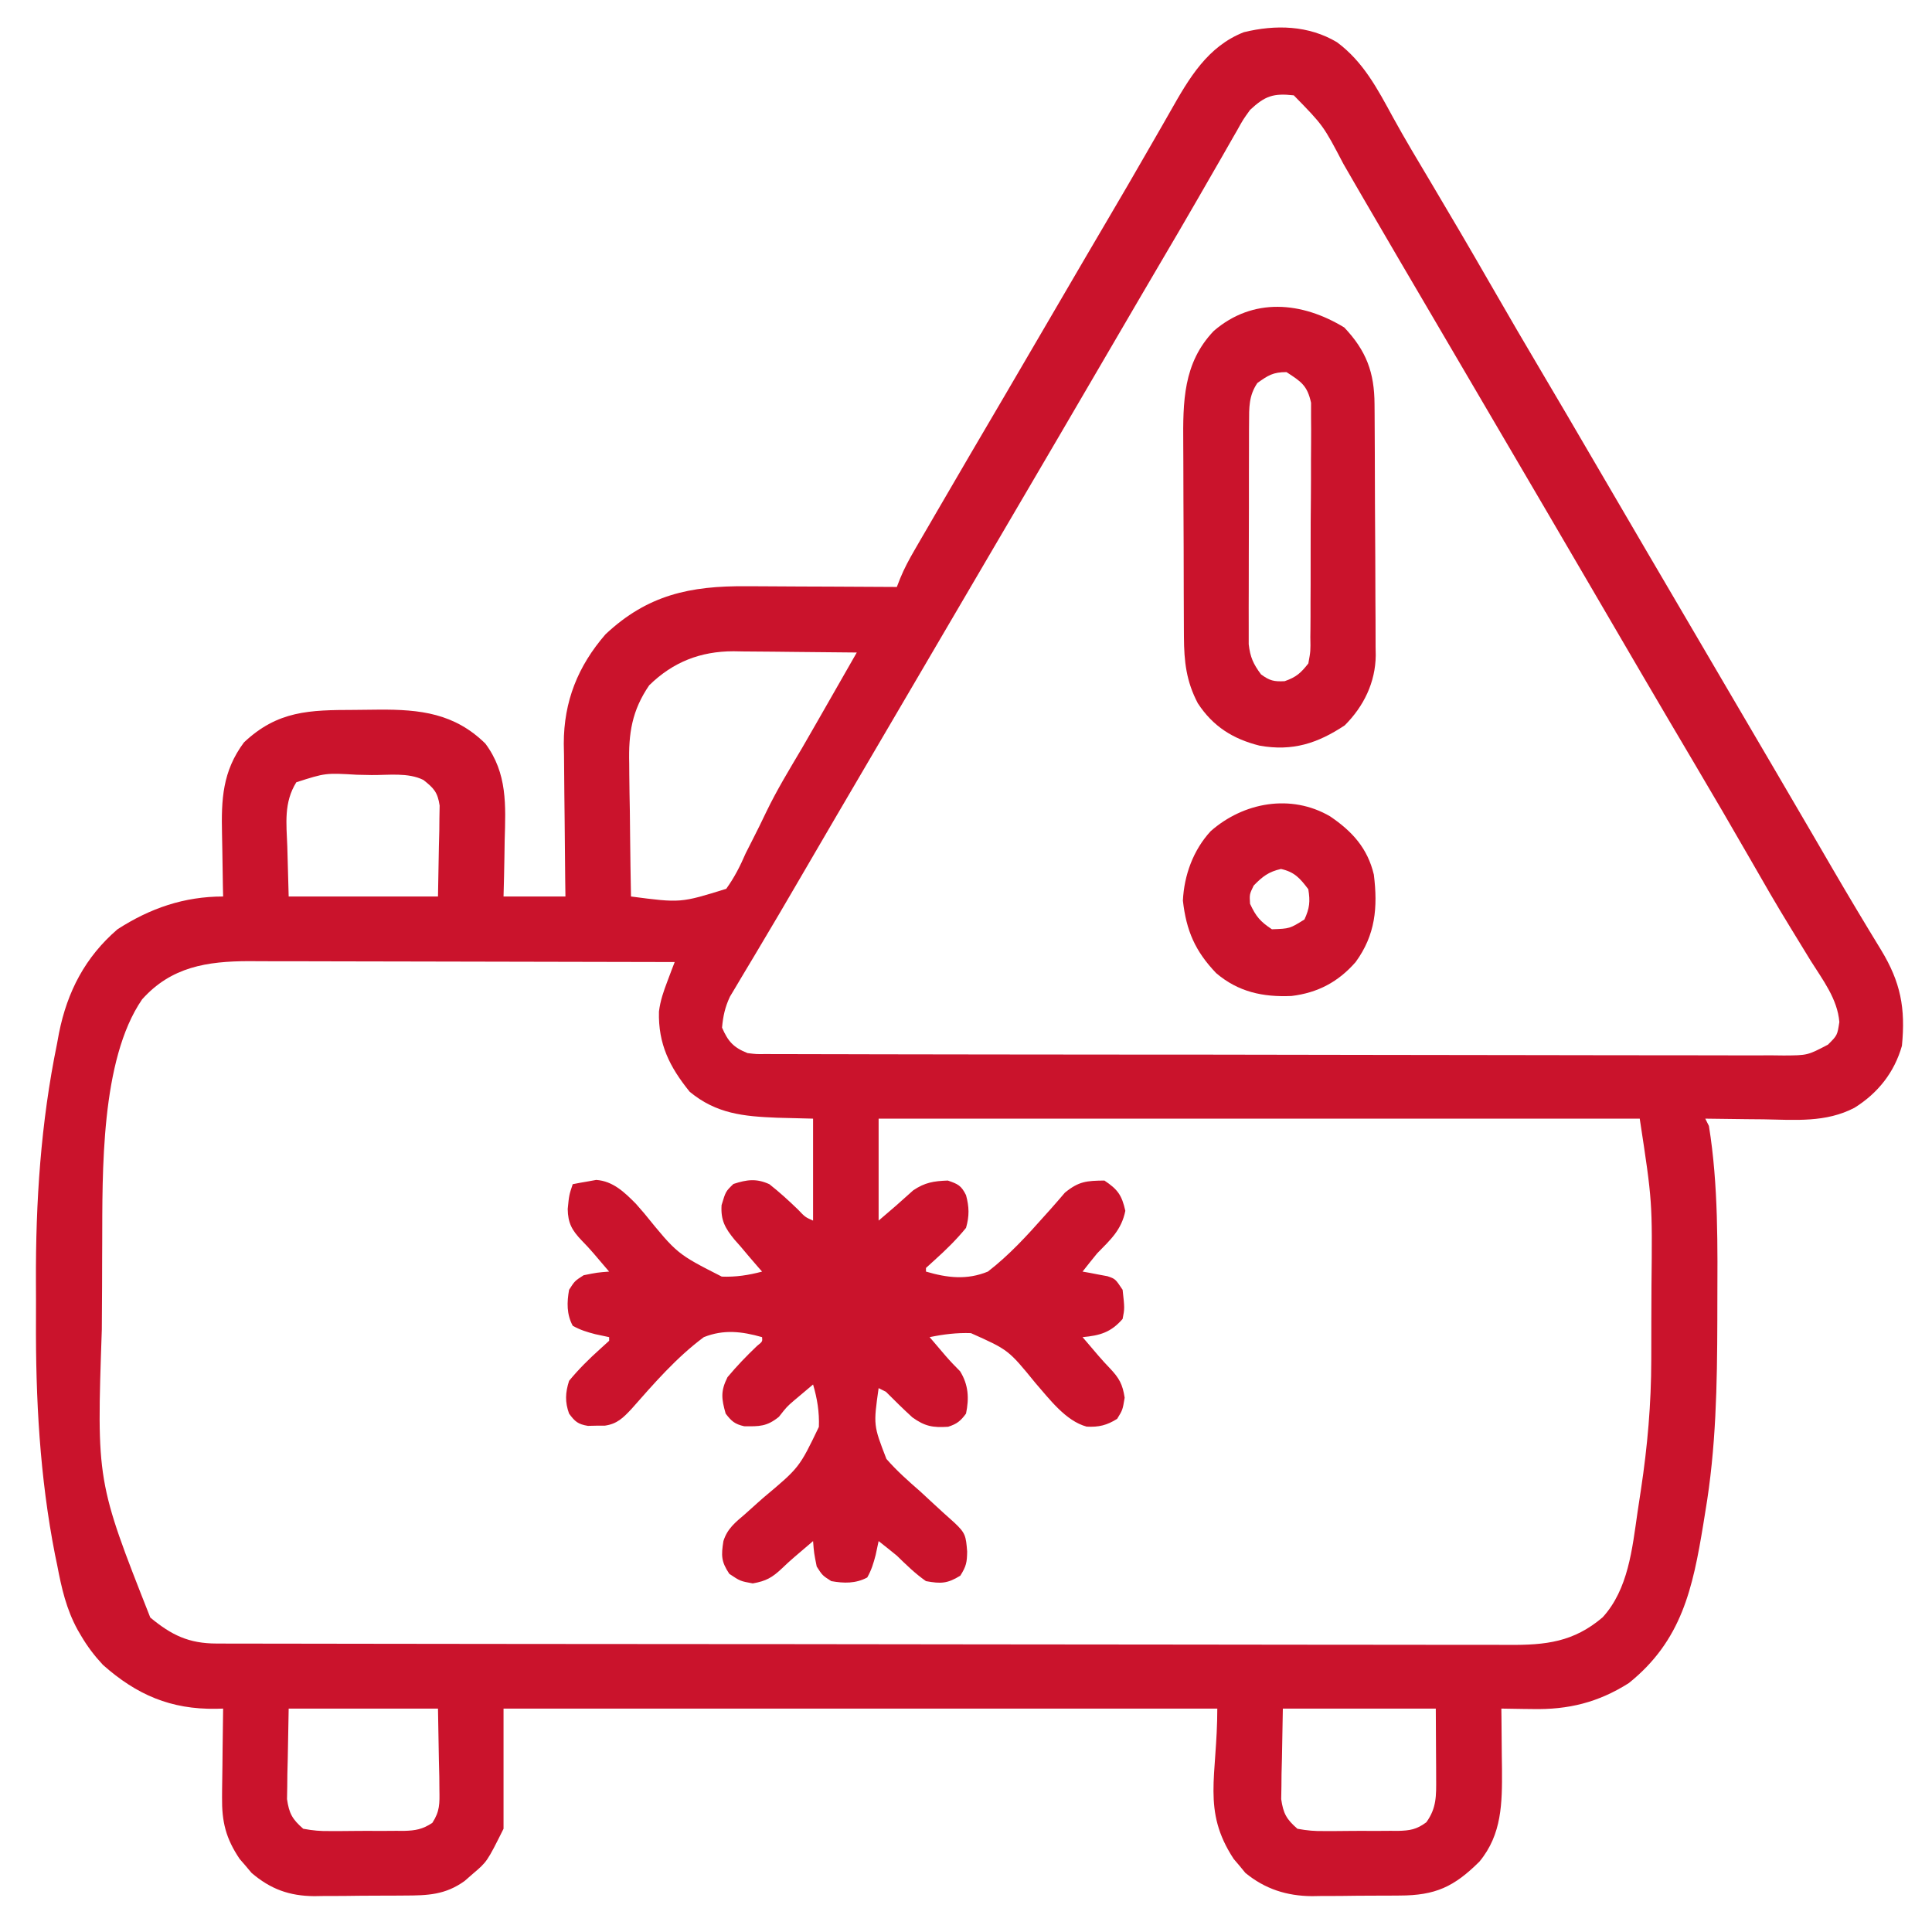
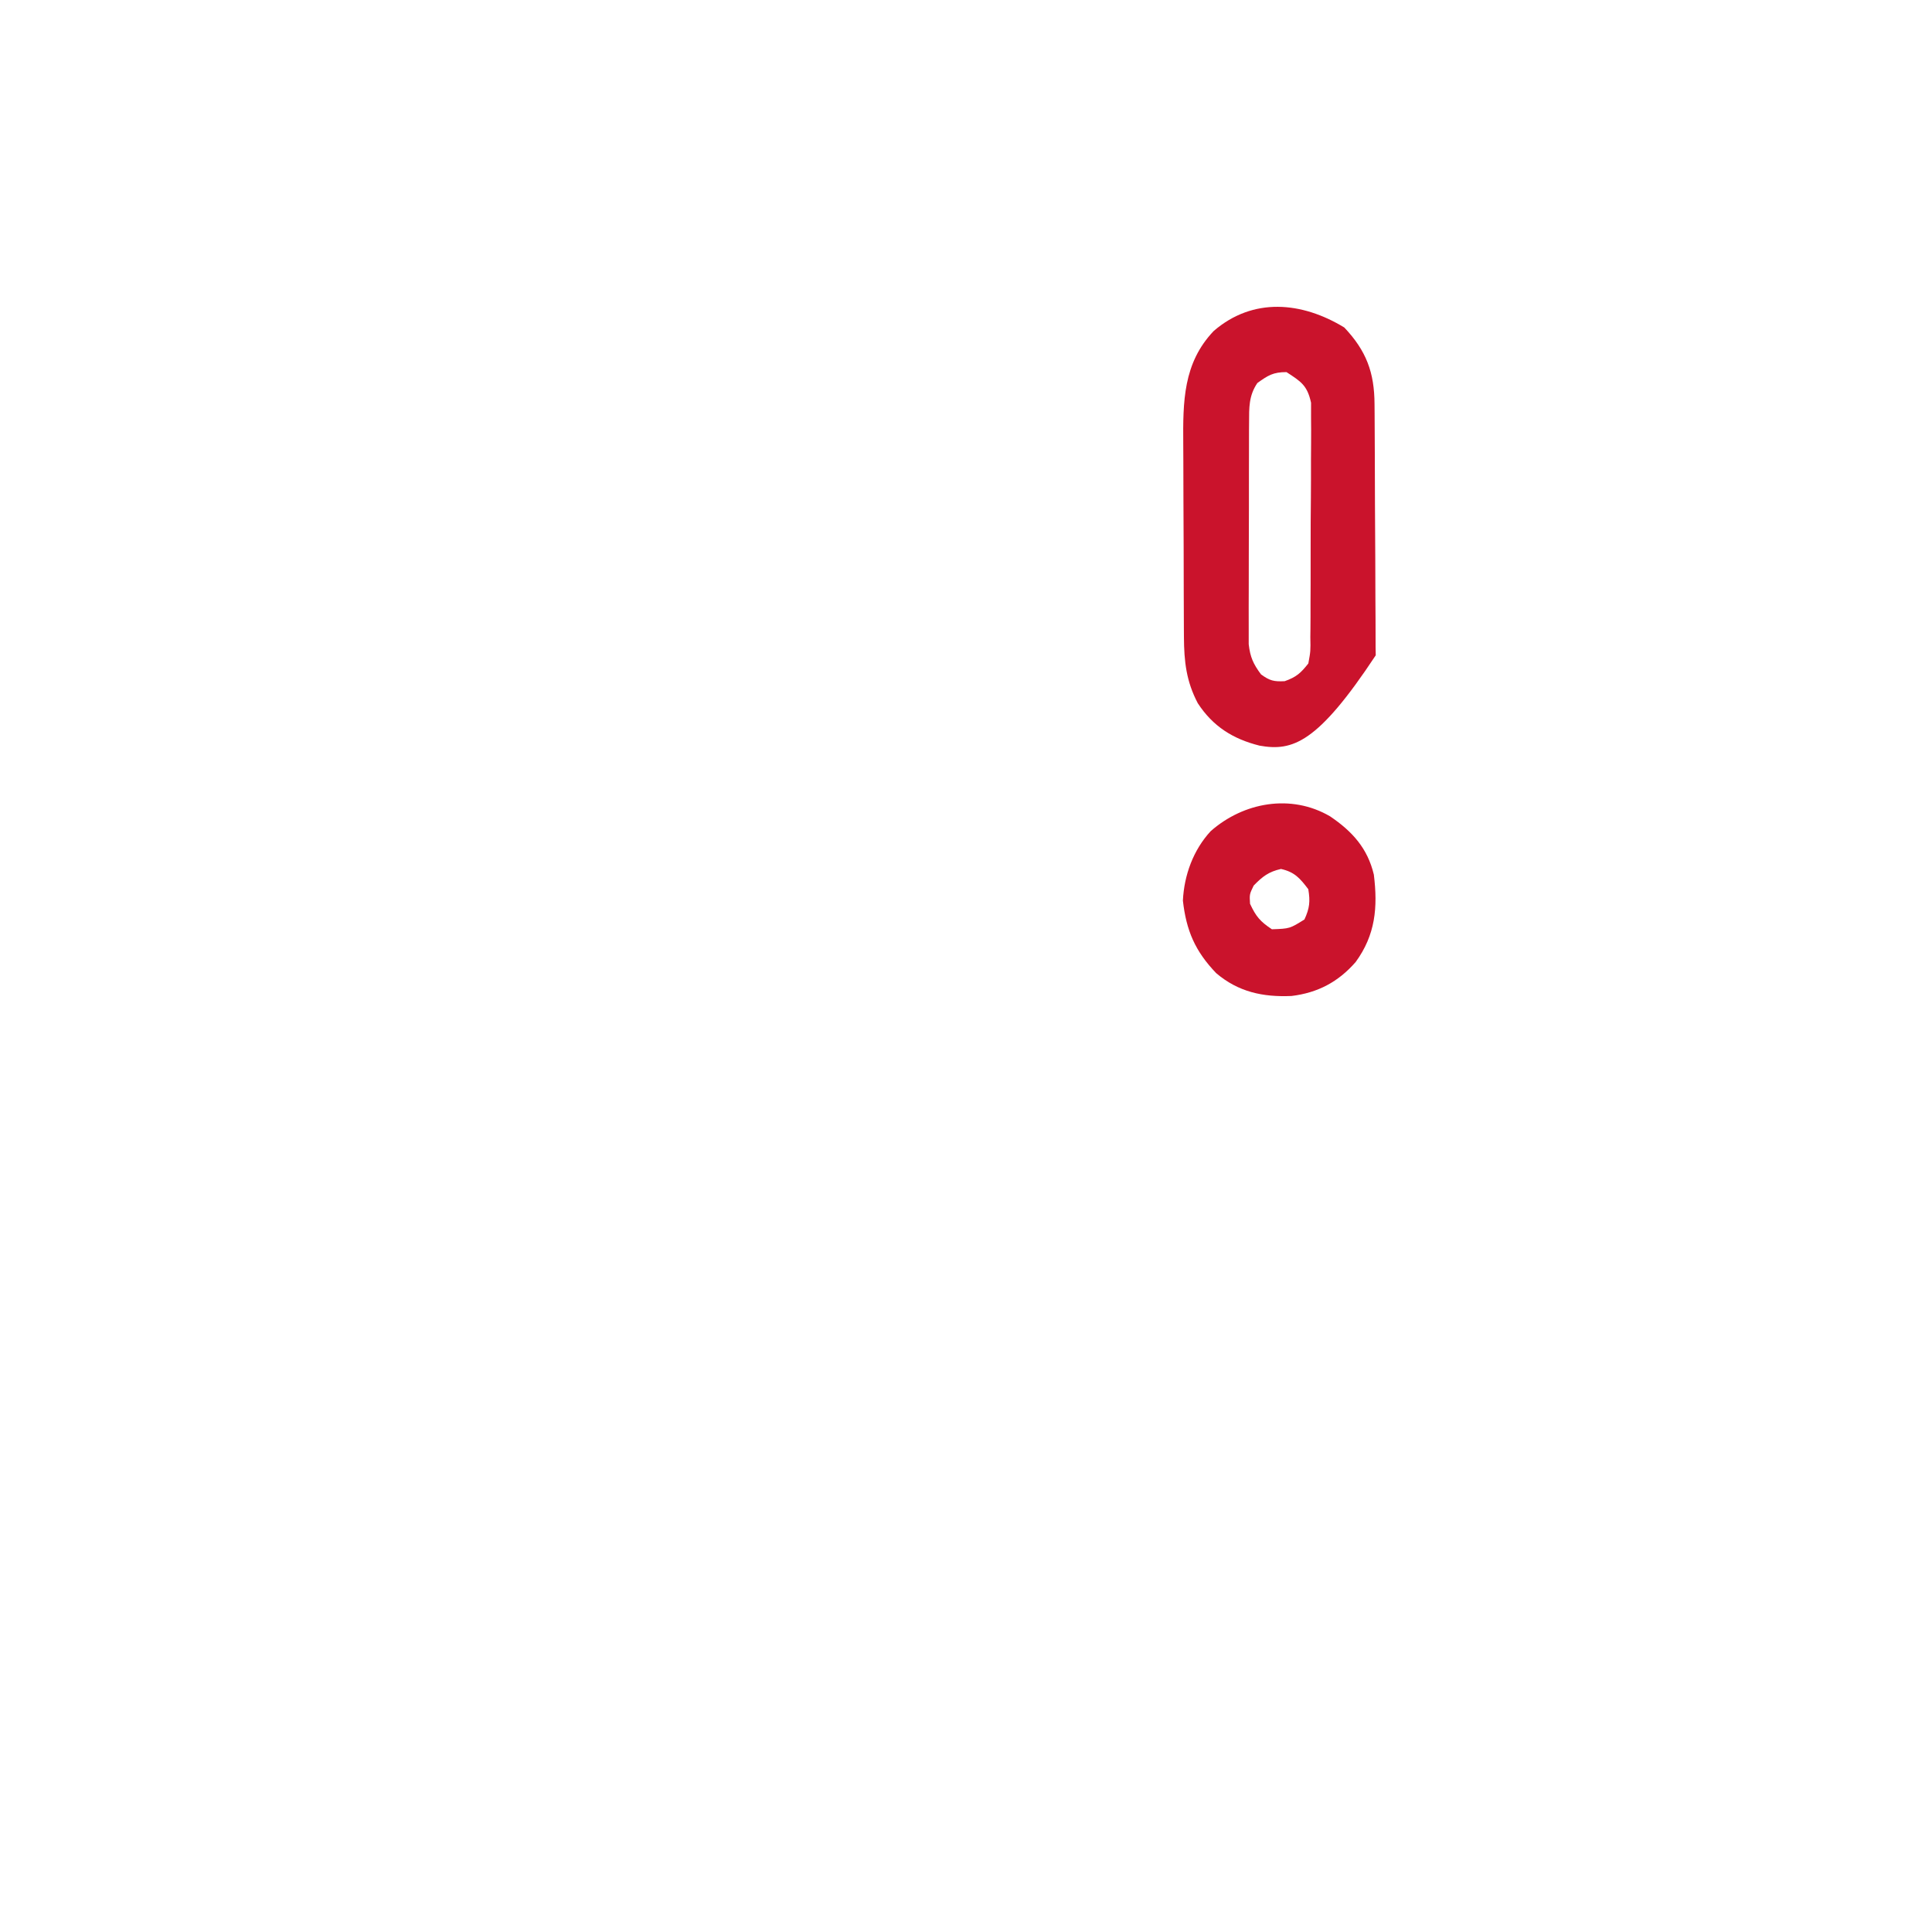
<svg xmlns="http://www.w3.org/2000/svg" width="200" height="200" viewBox="0 0 200 200" fill="none">
-   <path d="M138.406 4.372C141.144 6.406 142.597 9.204 144.199 12.141C145.449 14.417 146.785 16.64 148.115 18.87C150.16 22.303 152.179 25.749 154.17 29.213C156.093 32.559 158.037 35.89 160.005 39.209C161.471 41.683 162.925 44.164 164.372 46.649C166.323 49.997 168.279 53.343 170.239 56.686C170.373 56.914 170.507 57.143 170.645 57.379C171.328 58.543 172.012 59.708 172.695 60.873C174.17 63.387 175.644 65.902 177.118 68.417C177.517 69.099 177.917 69.78 178.316 70.462C178.514 70.8 178.514 70.8 178.716 71.144C179.528 72.53 180.341 73.915 181.154 75.301C181.7 76.232 182.246 77.163 182.792 78.094C183.062 78.555 183.332 79.015 183.602 79.475C184.988 81.838 186.371 84.201 187.748 86.568C187.972 86.953 188.196 87.338 188.427 87.734C188.862 88.482 189.297 89.229 189.731 89.976C191.366 92.781 193.032 95.567 194.727 98.337C196.755 101.678 197.269 104.354 196.887 108.262C196.107 111.01 194.405 113.158 191.986 114.671C189.013 116.232 185.828 115.927 182.562 115.872C181.976 115.867 181.391 115.861 180.805 115.857C179.38 115.844 177.955 115.825 176.53 115.802C176.654 116.05 176.779 116.299 176.907 116.555C177.902 122.712 177.798 129.049 177.779 135.263C177.778 135.961 177.778 135.961 177.777 136.673C177.76 143.356 177.65 149.914 176.53 156.516C176.463 156.931 176.397 157.347 176.328 157.775C175.239 164.407 174.103 169.828 168.613 174.234C165.451 176.237 162.356 176.998 158.647 176.92C158.179 176.915 158.179 176.915 157.702 176.91C156.941 176.901 156.18 176.887 155.419 176.873C155.423 177.163 155.427 177.454 155.431 177.753C155.447 179.086 155.456 180.418 155.466 181.75C155.472 182.207 155.479 182.664 155.485 183.135C155.504 186.642 155.491 189.881 153.157 192.706C150.517 195.33 148.591 196.216 144.893 196.226C144.569 196.228 144.245 196.231 143.911 196.233C143.227 196.237 142.542 196.239 141.858 196.239C140.819 196.24 139.782 196.254 138.743 196.268C138.076 196.271 137.408 196.272 136.741 196.273C136.434 196.278 136.128 196.284 135.812 196.289C133.2 196.269 130.951 195.55 128.915 193.877C128.72 193.638 128.525 193.4 128.323 193.154C128.122 192.918 127.921 192.682 127.714 192.44C124.394 187.392 126.014 183.931 126.014 176.873C101.631 176.873 77.248 176.873 52.126 176.873C52.126 180.978 52.126 185.084 52.126 189.313C50.419 192.727 50.419 192.727 48.945 193.978C48.665 194.222 48.386 194.466 48.098 194.718C46.087 196.163 44.277 196.219 41.881 196.226C41.547 196.228 41.214 196.231 40.871 196.233C40.167 196.237 39.463 196.239 38.76 196.239C37.69 196.24 36.621 196.254 35.551 196.268C34.865 196.271 34.179 196.272 33.493 196.273C33.176 196.278 32.86 196.284 32.533 196.289C29.955 196.269 28.002 195.564 26.036 193.877C25.736 193.519 25.736 193.519 25.43 193.154C25.123 192.8 25.123 192.8 24.811 192.44C23.377 190.309 22.956 188.601 22.987 186.04C22.989 185.776 22.991 185.512 22.992 185.24C22.998 184.406 23.013 183.573 23.027 182.74C23.033 182.17 23.038 181.601 23.043 181.032C23.055 179.646 23.075 178.259 23.098 176.873C22.852 176.879 22.605 176.886 22.352 176.893C17.687 176.965 14.156 175.456 10.657 172.349C9.776 171.403 9.048 170.448 8.395 169.333C8.217 169.029 8.217 169.029 8.035 168.718C6.862 166.573 6.375 164.417 5.922 162.029C5.848 161.675 5.774 161.322 5.698 160.957C4.114 152.887 3.683 144.786 3.724 136.582C3.731 135.287 3.727 133.992 3.72 132.698C3.685 124.406 4.227 116.211 5.898 108.073C5.967 107.7 6.036 107.326 6.107 106.941C6.966 102.652 8.821 99.075 12.165 96.198C15.536 94.023 19.06 92.805 23.098 92.805C23.09 92.469 23.082 92.133 23.074 91.787C23.048 90.524 23.029 89.262 23.015 87.999C23.008 87.455 22.997 86.912 22.984 86.368C22.899 82.758 23.024 79.856 25.251 76.857C28.748 73.557 32.045 73.501 36.662 73.489C37.51 73.485 38.356 73.474 39.204 73.462C43.503 73.43 47.056 73.844 50.241 76.972C52.537 80.045 52.35 83.371 52.243 87.009C52.234 87.573 52.225 88.137 52.218 88.701C52.199 90.07 52.162 91.437 52.126 92.805C54.24 92.805 56.355 92.805 58.534 92.805C58.526 92.245 58.519 91.684 58.51 91.106C58.483 89.011 58.466 86.915 58.451 84.819C58.444 83.915 58.434 83.011 58.42 82.106C58.402 80.801 58.394 79.496 58.387 78.19C58.379 77.791 58.371 77.392 58.363 76.981C58.362 72.612 59.821 68.962 62.681 65.663C67.031 61.579 71.448 60.635 77.267 60.688C77.714 60.689 78.161 60.69 78.622 60.691C80.039 60.696 81.456 60.705 82.873 60.715C83.838 60.719 84.804 60.722 85.769 60.725C88.126 60.733 90.483 60.746 92.84 60.762C92.954 60.47 93.068 60.179 93.185 59.878C93.61 58.837 94.115 57.906 94.679 56.933C95.008 56.364 95.008 56.364 95.345 55.782C95.703 55.168 95.703 55.168 96.068 54.542C96.317 54.111 96.567 53.681 96.824 53.238C99.236 49.081 101.67 44.935 104.104 40.791C105.506 38.403 106.902 36.012 108.296 33.619C109.682 31.241 111.07 28.863 112.462 26.487C112.593 26.264 112.724 26.04 112.859 25.81C113.53 24.665 114.202 23.52 114.875 22.377C116.142 20.221 117.405 18.062 118.647 15.892C119.219 14.893 119.794 13.896 120.37 12.898C120.642 12.425 120.912 11.951 121.181 11.476C123.091 8.103 124.997 4.813 128.761 3.334C132.044 2.531 135.469 2.616 138.406 4.372ZM129.407 11.377C128.681 12.383 128.681 12.383 128.046 13.531C127.863 13.848 127.863 13.848 127.676 14.17C127.276 14.863 126.881 15.559 126.486 16.254C126.203 16.744 125.921 17.235 125.638 17.724C125.049 18.743 124.463 19.763 123.877 20.783C122.641 22.934 121.383 25.072 120.125 27.21C119.455 28.351 118.786 29.492 118.117 30.634C117.987 30.855 117.857 31.077 117.724 31.305C116.463 33.457 115.207 35.611 113.951 37.766C111.216 42.457 108.47 47.142 105.723 51.825C104.514 53.886 103.306 55.946 102.098 58.007C101.431 59.145 100.764 60.283 100.097 61.422C99.83 61.877 99.563 62.333 99.296 62.788C98.761 63.699 98.228 64.61 97.693 65.521C97.561 65.747 97.429 65.972 97.293 66.205C97.026 66.66 96.759 67.116 96.492 67.572C95.825 68.709 95.158 69.846 94.492 70.984C93.28 73.051 92.068 75.118 90.855 77.186C86.584 84.465 86.584 84.465 82.332 91.756C81.203 93.698 80.064 95.633 78.912 97.561C78.668 97.971 78.424 98.382 78.173 98.805C77.706 99.592 77.236 100.377 76.763 101.16C76.448 101.691 76.448 101.691 76.127 102.233C75.942 102.543 75.756 102.852 75.565 103.171C75.055 104.256 74.853 105.186 74.745 106.377C75.367 107.819 75.94 108.442 77.383 109.016C78.294 109.129 78.294 109.129 79.288 109.114C79.674 109.117 80.06 109.119 80.459 109.122C81.094 109.121 81.094 109.121 81.743 109.119C82.194 109.121 82.644 109.123 83.109 109.125C84.36 109.13 85.612 109.131 86.864 109.131C88.213 109.132 89.563 109.137 90.913 109.141C93.864 109.149 96.815 109.152 99.766 109.154C101.609 109.156 103.451 109.158 105.293 109.161C110.394 109.168 115.495 109.174 120.595 109.175C120.922 109.175 121.248 109.176 121.584 109.176C122.246 109.176 122.908 109.176 123.569 109.176C124.062 109.176 124.062 109.176 124.565 109.176C124.894 109.176 125.223 109.176 125.562 109.176C130.893 109.178 136.224 109.188 141.555 109.202C147.027 109.216 152.499 109.224 157.972 109.224C161.045 109.224 164.118 109.227 167.19 109.238C169.807 109.247 172.423 109.25 175.039 109.244C176.374 109.242 177.709 109.242 179.044 109.251C180.491 109.26 181.937 109.254 183.384 109.248C183.807 109.253 184.229 109.258 184.664 109.263C187.113 109.249 187.113 109.249 189.23 108.142C190.2 107.175 190.2 107.175 190.409 105.797C190.213 103.405 188.684 101.428 187.439 99.45C187.163 99.001 186.888 98.551 186.614 98.101C186.19 97.405 185.765 96.709 185.338 96.014C183.901 93.677 182.534 91.3 181.172 88.918C179.276 85.618 177.359 82.332 175.419 79.058C173.715 76.184 172.022 73.304 170.333 70.422C170.197 70.189 170.06 69.956 169.919 69.716C167.884 66.242 165.854 62.765 163.827 59.287C161.305 54.962 158.771 50.644 156.238 46.326C154.764 43.811 153.29 41.296 151.816 38.782C151.416 38.1 151.016 37.418 150.617 36.737C150.485 36.511 150.353 36.286 150.217 36.054C149.405 34.669 148.592 33.283 147.78 31.898C147.233 30.966 146.687 30.035 146.141 29.103C145.739 28.418 145.337 27.733 144.934 27.047C143.653 24.863 142.375 22.676 141.105 20.485C140.869 20.077 140.632 19.669 140.388 19.249C139.949 18.491 139.51 17.733 139.073 16.975C136.99 12.994 136.99 12.994 133.931 9.869C131.806 9.633 130.95 9.936 129.407 11.377ZM67.205 70.941C65.414 73.561 65.055 75.924 65.136 79.037C65.139 79.433 65.141 79.829 65.144 80.238C65.154 81.49 65.178 82.742 65.202 83.993C65.212 84.848 65.22 85.703 65.228 86.557C65.249 88.64 65.28 90.723 65.32 92.805C70.457 93.477 70.457 93.477 75.18 92.009C76.031 90.822 76.616 89.67 77.195 88.329C77.426 87.866 77.66 87.405 77.897 86.945C78.386 85.993 78.856 85.034 79.316 84.067C80.42 81.774 81.743 79.609 83.038 77.42C83.479 76.656 83.919 75.892 84.358 75.127C84.568 74.76 84.778 74.394 84.995 74.016C86.23 71.861 87.462 69.704 88.693 67.548C86.547 67.52 84.401 67.499 82.255 67.486C81.526 67.48 80.797 67.472 80.068 67.462C79.016 67.448 77.964 67.442 76.912 67.437C76.59 67.431 76.267 67.425 75.935 67.419C72.512 67.419 69.67 68.529 67.205 70.941ZM30.676 80.979C29.367 83.078 29.649 85.234 29.742 87.646C29.789 89.348 29.835 91.051 29.884 92.805C34.984 92.805 40.085 92.805 45.34 92.805C45.371 91.095 45.402 89.384 45.434 87.622C45.455 86.816 45.455 86.816 45.476 85.994C45.48 85.569 45.483 85.144 45.487 84.706C45.495 84.272 45.503 83.838 45.511 83.39C45.304 82.01 44.912 81.593 43.832 80.742C42.251 79.951 40.214 80.249 38.474 80.233C37.965 80.227 37.455 80.217 36.946 80.202C33.697 80.011 33.697 80.011 30.676 80.979ZM14.71 103.455C10.393 109.738 10.607 121.408 10.581 128.726C10.579 129.199 10.576 129.672 10.574 130.16C10.571 131.159 10.568 132.158 10.567 133.156C10.564 134.65 10.552 136.144 10.54 137.638C9.999 153.355 9.999 153.355 15.558 167.448C17.76 169.27 19.539 170.133 22.414 170.138C22.905 170.139 23.396 170.141 23.902 170.143C24.451 170.143 24.999 170.143 25.548 170.143C26.128 170.144 26.708 170.145 27.288 170.147C28.887 170.151 30.485 170.152 32.083 170.153C33.806 170.154 35.528 170.158 37.25 170.161C41.412 170.169 45.574 170.173 49.735 170.176C51.694 170.178 53.654 170.18 55.613 170.182C62.125 170.188 68.636 170.193 75.148 170.196C76.838 170.197 78.529 170.198 80.219 170.198C80.849 170.199 80.849 170.199 81.492 170.199C88.299 170.202 95.105 170.212 101.911 170.224C108.897 170.236 115.883 170.243 122.869 170.244C126.792 170.245 130.715 170.248 134.638 170.258C137.98 170.266 141.321 170.269 144.662 170.266C146.366 170.264 148.071 170.265 149.775 170.272C151.337 170.279 152.898 170.278 154.459 170.272C155.023 170.271 155.587 170.273 156.151 170.278C160.034 170.306 162.897 169.985 165.904 167.425C168.56 164.522 168.967 160.326 169.512 156.575C169.626 155.787 169.747 155 169.869 154.213C170.548 149.731 170.934 145.305 170.939 140.768C170.94 140.359 170.941 139.95 170.942 139.528C170.944 138.667 170.945 137.806 170.945 136.945C170.946 135.657 170.953 134.368 170.96 133.079C171.054 124.374 171.054 124.374 169.744 115.802C143.744 115.802 117.743 115.802 90.955 115.802C90.955 119.285 90.955 122.768 90.955 126.357C92.766 124.813 92.766 124.813 94.536 123.223C95.75 122.404 96.663 122.263 98.118 122.21C99.171 122.571 99.504 122.72 100.002 123.718C100.335 124.94 100.354 125.89 100.002 127.111C99.003 128.335 97.934 129.379 96.763 130.433C96.463 130.705 96.164 130.977 95.856 131.258C95.856 131.382 95.856 131.507 95.856 131.635C98.07 132.285 100.084 132.526 102.264 131.635C104.462 129.939 106.318 127.911 108.154 125.839C108.434 125.528 108.434 125.528 108.72 125.211C109.235 124.635 109.738 124.048 110.241 123.461C111.681 122.286 112.484 122.23 114.328 122.21C115.714 123.134 116.128 123.721 116.495 125.344C116.091 127.335 114.962 128.329 113.574 129.75C113.066 130.374 112.561 131.001 112.066 131.635C112.302 131.676 112.538 131.717 112.782 131.76C113.244 131.85 113.244 131.85 113.715 131.941C114.021 131.998 114.328 132.055 114.643 132.113C115.459 132.389 115.459 132.389 116.213 133.52C116.426 135.443 116.426 135.443 116.213 136.536C114.997 137.93 113.878 138.252 112.066 138.421C112.278 138.667 112.278 138.667 112.494 138.918C112.898 139.388 113.299 139.859 113.699 140.332C114.087 140.78 114.484 141.221 114.898 141.646C115.863 142.669 116.207 143.284 116.425 144.688C116.213 145.96 116.213 145.96 115.647 146.879C114.584 147.544 113.748 147.752 112.49 147.684C110.309 147.096 108.627 144.81 107.189 143.17C104.391 139.738 104.391 139.738 100.508 138.005C99.043 137.954 97.665 138.126 96.233 138.421C96.378 138.589 96.524 138.758 96.674 138.932C97.082 139.405 97.488 139.882 97.891 140.36C98.368 140.912 98.874 141.439 99.39 141.955C100.253 143.35 100.336 144.734 100.002 146.337C99.438 147.102 99.057 147.409 98.151 147.698C96.579 147.801 95.749 147.663 94.445 146.722C93.504 145.864 92.608 144.975 91.709 144.075C91.46 143.951 91.211 143.826 90.955 143.698C90.412 147.539 90.412 147.539 91.762 151.028C92.832 152.258 94.04 153.326 95.267 154.395C95.683 154.778 96.097 155.161 96.51 155.547C97.261 156.246 98.019 156.933 98.787 157.615C99.95 158.705 99.989 158.981 100.12 160.615C100.1 161.746 100.032 162.123 99.413 163.113C98.078 163.935 97.405 163.962 95.856 163.678C94.745 162.903 93.807 161.984 92.84 161.04C92.215 160.532 91.589 160.027 90.955 159.532C90.854 160.006 90.753 160.48 90.648 160.969C90.423 161.835 90.217 162.519 89.777 163.301C88.577 163.941 87.358 163.91 86.054 163.678C85.135 163.089 85.135 163.089 84.546 162.17C84.263 160.757 84.263 160.757 84.169 159.532C83.923 159.744 83.923 159.744 83.671 159.96C83.202 160.364 82.731 160.765 82.258 161.165C81.809 161.552 81.369 161.95 80.944 162.363C79.937 163.313 79.3 163.673 77.925 163.914C76.629 163.678 76.629 163.678 75.499 162.924C74.649 161.65 74.652 161.025 74.887 159.537C75.287 158.243 76.127 157.593 77.138 156.729C77.55 156.36 77.962 155.99 78.373 155.62C78.692 155.337 78.692 155.337 79.018 155.048C82.745 151.927 82.745 151.927 84.769 147.714C84.829 146.178 84.601 144.792 84.169 143.321C83.768 143.658 83.367 143.996 82.968 144.334C82.602 144.641 82.602 144.641 82.23 144.954C81.456 145.619 81.456 145.619 80.635 146.667C79.381 147.682 78.607 147.666 77.039 147.645C76.065 147.426 75.725 147.124 75.121 146.337C74.683 144.789 74.583 144.021 75.31 142.567C76.271 141.414 77.281 140.366 78.367 139.332C78.935 138.877 78.935 138.877 78.891 138.421C76.781 137.822 74.916 137.603 72.86 138.421C70.027 140.521 67.685 143.233 65.36 145.867C64.514 146.769 63.876 147.407 62.622 147.582C62.185 147.584 62.185 147.584 61.739 147.586C61.301 147.595 61.301 147.595 60.855 147.605C59.834 147.433 59.52 147.165 58.911 146.337C58.472 145.127 58.522 144.166 58.911 142.944C59.913 141.724 60.98 140.675 62.151 139.622C62.45 139.35 62.75 139.078 63.058 138.798C63.058 138.673 63.058 138.549 63.058 138.421C62.584 138.319 62.109 138.218 61.621 138.114C60.755 137.889 60.07 137.682 59.288 137.242C58.648 136.043 58.68 134.824 58.911 133.52C59.5 132.601 59.5 132.601 60.419 132.012C61.833 131.729 61.833 131.729 63.058 131.635C62.846 131.388 62.846 131.388 62.63 131.137C62.226 130.667 61.824 130.195 61.425 129.722C61.039 129.277 60.642 128.841 60.226 128.423C59.202 127.357 58.791 126.605 58.77 125.155C58.911 123.718 58.911 123.718 59.288 122.587C59.804 122.482 60.324 122.39 60.843 122.304C61.132 122.252 61.421 122.2 61.718 122.145C63.449 122.262 64.646 123.418 65.831 124.616C66.112 124.94 66.394 125.264 66.684 125.597C70.101 129.806 70.101 129.806 74.719 132.155C76.156 132.211 77.501 132.007 78.891 131.635C78.679 131.395 78.679 131.395 78.463 131.15C77.843 130.44 77.236 129.719 76.629 128.996C76.437 128.779 76.245 128.562 76.046 128.339C75.068 127.147 74.597 126.326 74.697 124.755C75.121 123.341 75.121 123.341 75.923 122.564C77.332 122.104 78.298 121.978 79.645 122.587C80.693 123.412 81.652 124.287 82.61 125.214C83.351 125.994 83.351 125.994 84.169 126.357C84.169 122.874 84.169 119.39 84.169 115.802C82.941 115.77 81.712 115.739 80.446 115.707C76.971 115.569 74.158 115.3 71.399 113.021C69.314 110.446 68.131 108.08 68.215 104.718C68.356 103.578 68.691 102.626 69.099 101.553C69.307 101 69.307 101 69.519 100.435C69.68 100.018 69.68 100.018 69.844 99.591C63.709 99.574 57.575 99.56 51.44 99.552C48.591 99.548 45.743 99.543 42.894 99.534C40.41 99.527 37.926 99.522 35.442 99.52C34.128 99.519 32.814 99.517 31.499 99.511C30.029 99.505 28.559 99.505 27.089 99.506C26.657 99.503 26.226 99.5 25.78 99.497C21.431 99.509 17.73 100.08 14.71 103.455ZM29.884 176.873C29.852 178.576 29.821 180.278 29.789 182.033C29.776 182.567 29.762 183.101 29.748 183.651C29.744 184.075 29.74 184.499 29.736 184.935C29.728 185.368 29.721 185.8 29.712 186.245C29.928 187.733 30.258 188.326 31.392 189.313C32.41 189.501 33.19 189.57 34.207 189.55C34.613 189.552 34.613 189.552 35.026 189.553C35.597 189.553 36.167 189.548 36.737 189.538C37.609 189.525 38.479 189.531 39.351 189.538C39.906 189.535 40.461 189.532 41.016 189.527C41.276 189.529 41.535 189.531 41.803 189.532C43.005 189.503 43.742 189.372 44.753 188.705C45.539 187.5 45.512 186.7 45.487 185.267C45.483 184.826 45.48 184.386 45.476 183.933C45.462 183.376 45.448 182.819 45.434 182.245C45.403 180.472 45.372 178.699 45.34 176.873C40.239 176.873 35.139 176.873 29.884 176.873ZM132.8 176.873C132.769 178.576 132.738 180.278 132.706 182.033C132.692 182.567 132.678 183.101 132.664 183.651C132.66 184.075 132.657 184.499 132.653 184.935C132.645 185.368 132.637 185.8 132.629 186.245C132.844 187.733 133.174 188.326 134.308 189.313C135.327 189.501 136.107 189.57 137.124 189.55C137.529 189.552 137.529 189.552 137.943 189.553C138.513 189.553 139.084 189.548 139.654 189.538C140.526 189.525 141.396 189.531 142.267 189.538C142.822 189.535 143.378 189.532 143.933 189.527C144.192 189.529 144.452 189.531 144.719 189.532C145.961 189.502 146.647 189.388 147.655 188.64C148.723 187.158 148.679 185.883 148.67 184.089C148.669 183.71 148.668 183.331 148.667 182.94C148.664 182.462 148.66 181.984 148.657 181.491C148.649 179.967 148.641 178.443 148.633 176.873C143.408 176.873 138.183 176.873 132.8 176.873Z" fill="#CA132C" />
-   <path d="M139.161 33.902C141.442 36.317 142.279 38.558 142.291 41.85C142.295 42.3 142.295 42.3 142.299 42.76C142.306 43.755 142.31 44.751 142.314 45.746C142.316 46.086 142.317 46.427 142.319 46.778C142.327 48.58 142.332 50.382 142.336 52.185C142.34 54.043 142.353 55.901 142.368 57.758C142.378 59.19 142.381 60.622 142.382 62.054C142.384 62.738 142.388 63.423 142.395 64.108C142.404 65.068 142.404 66.029 142.401 66.99C142.406 67.27 142.411 67.55 142.416 67.838C142.389 70.629 141.181 73.114 139.208 75.087C136.391 76.957 133.801 77.796 130.391 77.189C127.638 76.501 125.57 75.205 123.998 72.803C122.803 70.538 122.574 68.484 122.56 65.929C122.559 65.659 122.557 65.389 122.555 65.111C122.549 64.221 122.547 63.332 122.545 62.442C122.544 62.137 122.542 61.831 122.541 61.516C122.536 59.899 122.532 58.281 122.531 56.664C122.529 55.001 122.519 53.339 122.509 51.676C122.502 50.391 122.5 49.105 122.499 47.819C122.498 47.207 122.495 46.594 122.49 45.982C122.457 41.598 122.464 37.592 125.65 34.257C129.718 30.755 134.763 31.224 139.161 33.902ZM130.161 39.651C129.265 40.976 129.309 42.188 129.303 43.757C129.301 44.015 129.299 44.274 129.297 44.54C129.292 45.391 129.293 46.243 129.293 47.095C129.292 47.688 129.29 48.282 129.289 48.875C129.286 50.118 129.286 51.361 129.288 52.605C129.29 54.196 129.284 55.787 129.275 57.379C129.269 58.604 129.269 59.829 129.27 61.055C129.27 61.641 129.268 62.228 129.264 62.815C129.26 63.636 129.262 64.456 129.267 65.278C129.266 65.744 129.266 66.211 129.266 66.692C129.419 68.031 129.741 68.736 130.538 69.809C131.436 70.468 131.874 70.572 132.988 70.516C134.183 70.098 134.657 69.677 135.439 68.679C135.673 67.4 135.673 67.4 135.646 65.942C135.65 65.669 135.653 65.396 135.657 65.115C135.668 64.214 135.667 63.314 135.665 62.413C135.668 61.785 135.672 61.158 135.675 60.531C135.681 59.217 135.681 57.903 135.677 56.589C135.672 54.906 135.685 53.224 135.702 51.541C135.714 50.246 135.714 48.95 135.712 47.655C135.712 47.035 135.716 46.414 135.724 45.794C135.733 44.926 135.728 44.059 135.719 43.19C135.72 42.697 135.72 42.203 135.721 41.695C135.328 39.901 134.699 39.508 133.177 38.52C131.799 38.52 131.269 38.855 130.161 39.651Z" fill="#CA132C" />
+   <path d="M139.161 33.902C141.442 36.317 142.279 38.558 142.291 41.85C142.295 42.3 142.295 42.3 142.299 42.76C142.306 43.755 142.31 44.751 142.314 45.746C142.316 46.086 142.317 46.427 142.319 46.778C142.327 48.58 142.332 50.382 142.336 52.185C142.34 54.043 142.353 55.901 142.368 57.758C142.378 59.19 142.381 60.622 142.382 62.054C142.384 62.738 142.388 63.423 142.395 64.108C142.404 65.068 142.404 66.029 142.401 66.99C142.406 67.27 142.411 67.55 142.416 67.838C136.391 76.957 133.801 77.796 130.391 77.189C127.638 76.501 125.57 75.205 123.998 72.803C122.803 70.538 122.574 68.484 122.56 65.929C122.559 65.659 122.557 65.389 122.555 65.111C122.549 64.221 122.547 63.332 122.545 62.442C122.544 62.137 122.542 61.831 122.541 61.516C122.536 59.899 122.532 58.281 122.531 56.664C122.529 55.001 122.519 53.339 122.509 51.676C122.502 50.391 122.5 49.105 122.499 47.819C122.498 47.207 122.495 46.594 122.49 45.982C122.457 41.598 122.464 37.592 125.65 34.257C129.718 30.755 134.763 31.224 139.161 33.902ZM130.161 39.651C129.265 40.976 129.309 42.188 129.303 43.757C129.301 44.015 129.299 44.274 129.297 44.54C129.292 45.391 129.293 46.243 129.293 47.095C129.292 47.688 129.29 48.282 129.289 48.875C129.286 50.118 129.286 51.361 129.288 52.605C129.29 54.196 129.284 55.787 129.275 57.379C129.269 58.604 129.269 59.829 129.27 61.055C129.27 61.641 129.268 62.228 129.264 62.815C129.26 63.636 129.262 64.456 129.267 65.278C129.266 65.744 129.266 66.211 129.266 66.692C129.419 68.031 129.741 68.736 130.538 69.809C131.436 70.468 131.874 70.572 132.988 70.516C134.183 70.098 134.657 69.677 135.439 68.679C135.673 67.4 135.673 67.4 135.646 65.942C135.65 65.669 135.653 65.396 135.657 65.115C135.668 64.214 135.667 63.314 135.665 62.413C135.668 61.785 135.672 61.158 135.675 60.531C135.681 59.217 135.681 57.903 135.677 56.589C135.672 54.906 135.685 53.224 135.702 51.541C135.714 50.246 135.714 48.95 135.712 47.655C135.712 47.035 135.716 46.414 135.724 45.794C135.733 44.926 135.728 44.059 135.719 43.19C135.72 42.697 135.72 42.203 135.721 41.695C135.328 39.901 134.699 39.508 133.177 38.52C131.799 38.52 131.269 38.855 130.161 39.651Z" fill="#CA132C" />
  <path d="M137.697 84.512C139.99 86.067 141.572 87.811 142.221 90.544C142.639 93.94 142.385 96.782 140.336 99.591C138.531 101.655 136.415 102.773 133.701 103.103C130.738 103.233 128.193 102.691 125.899 100.74C123.713 98.458 122.804 96.337 122.453 93.23C122.58 90.59 123.531 87.99 125.328 86.043C128.731 83.044 133.656 82.146 137.697 84.512ZM129.781 91.674C129.343 92.577 129.343 92.577 129.404 93.559C130.015 94.874 130.446 95.385 131.666 96.198C133.512 96.133 133.512 96.133 135.035 95.185C135.572 94.017 135.643 93.325 135.435 92.052C134.572 90.916 134.018 90.272 132.608 89.954C131.326 90.243 130.693 90.737 129.781 91.674Z" fill="#CA132C" />
</svg>